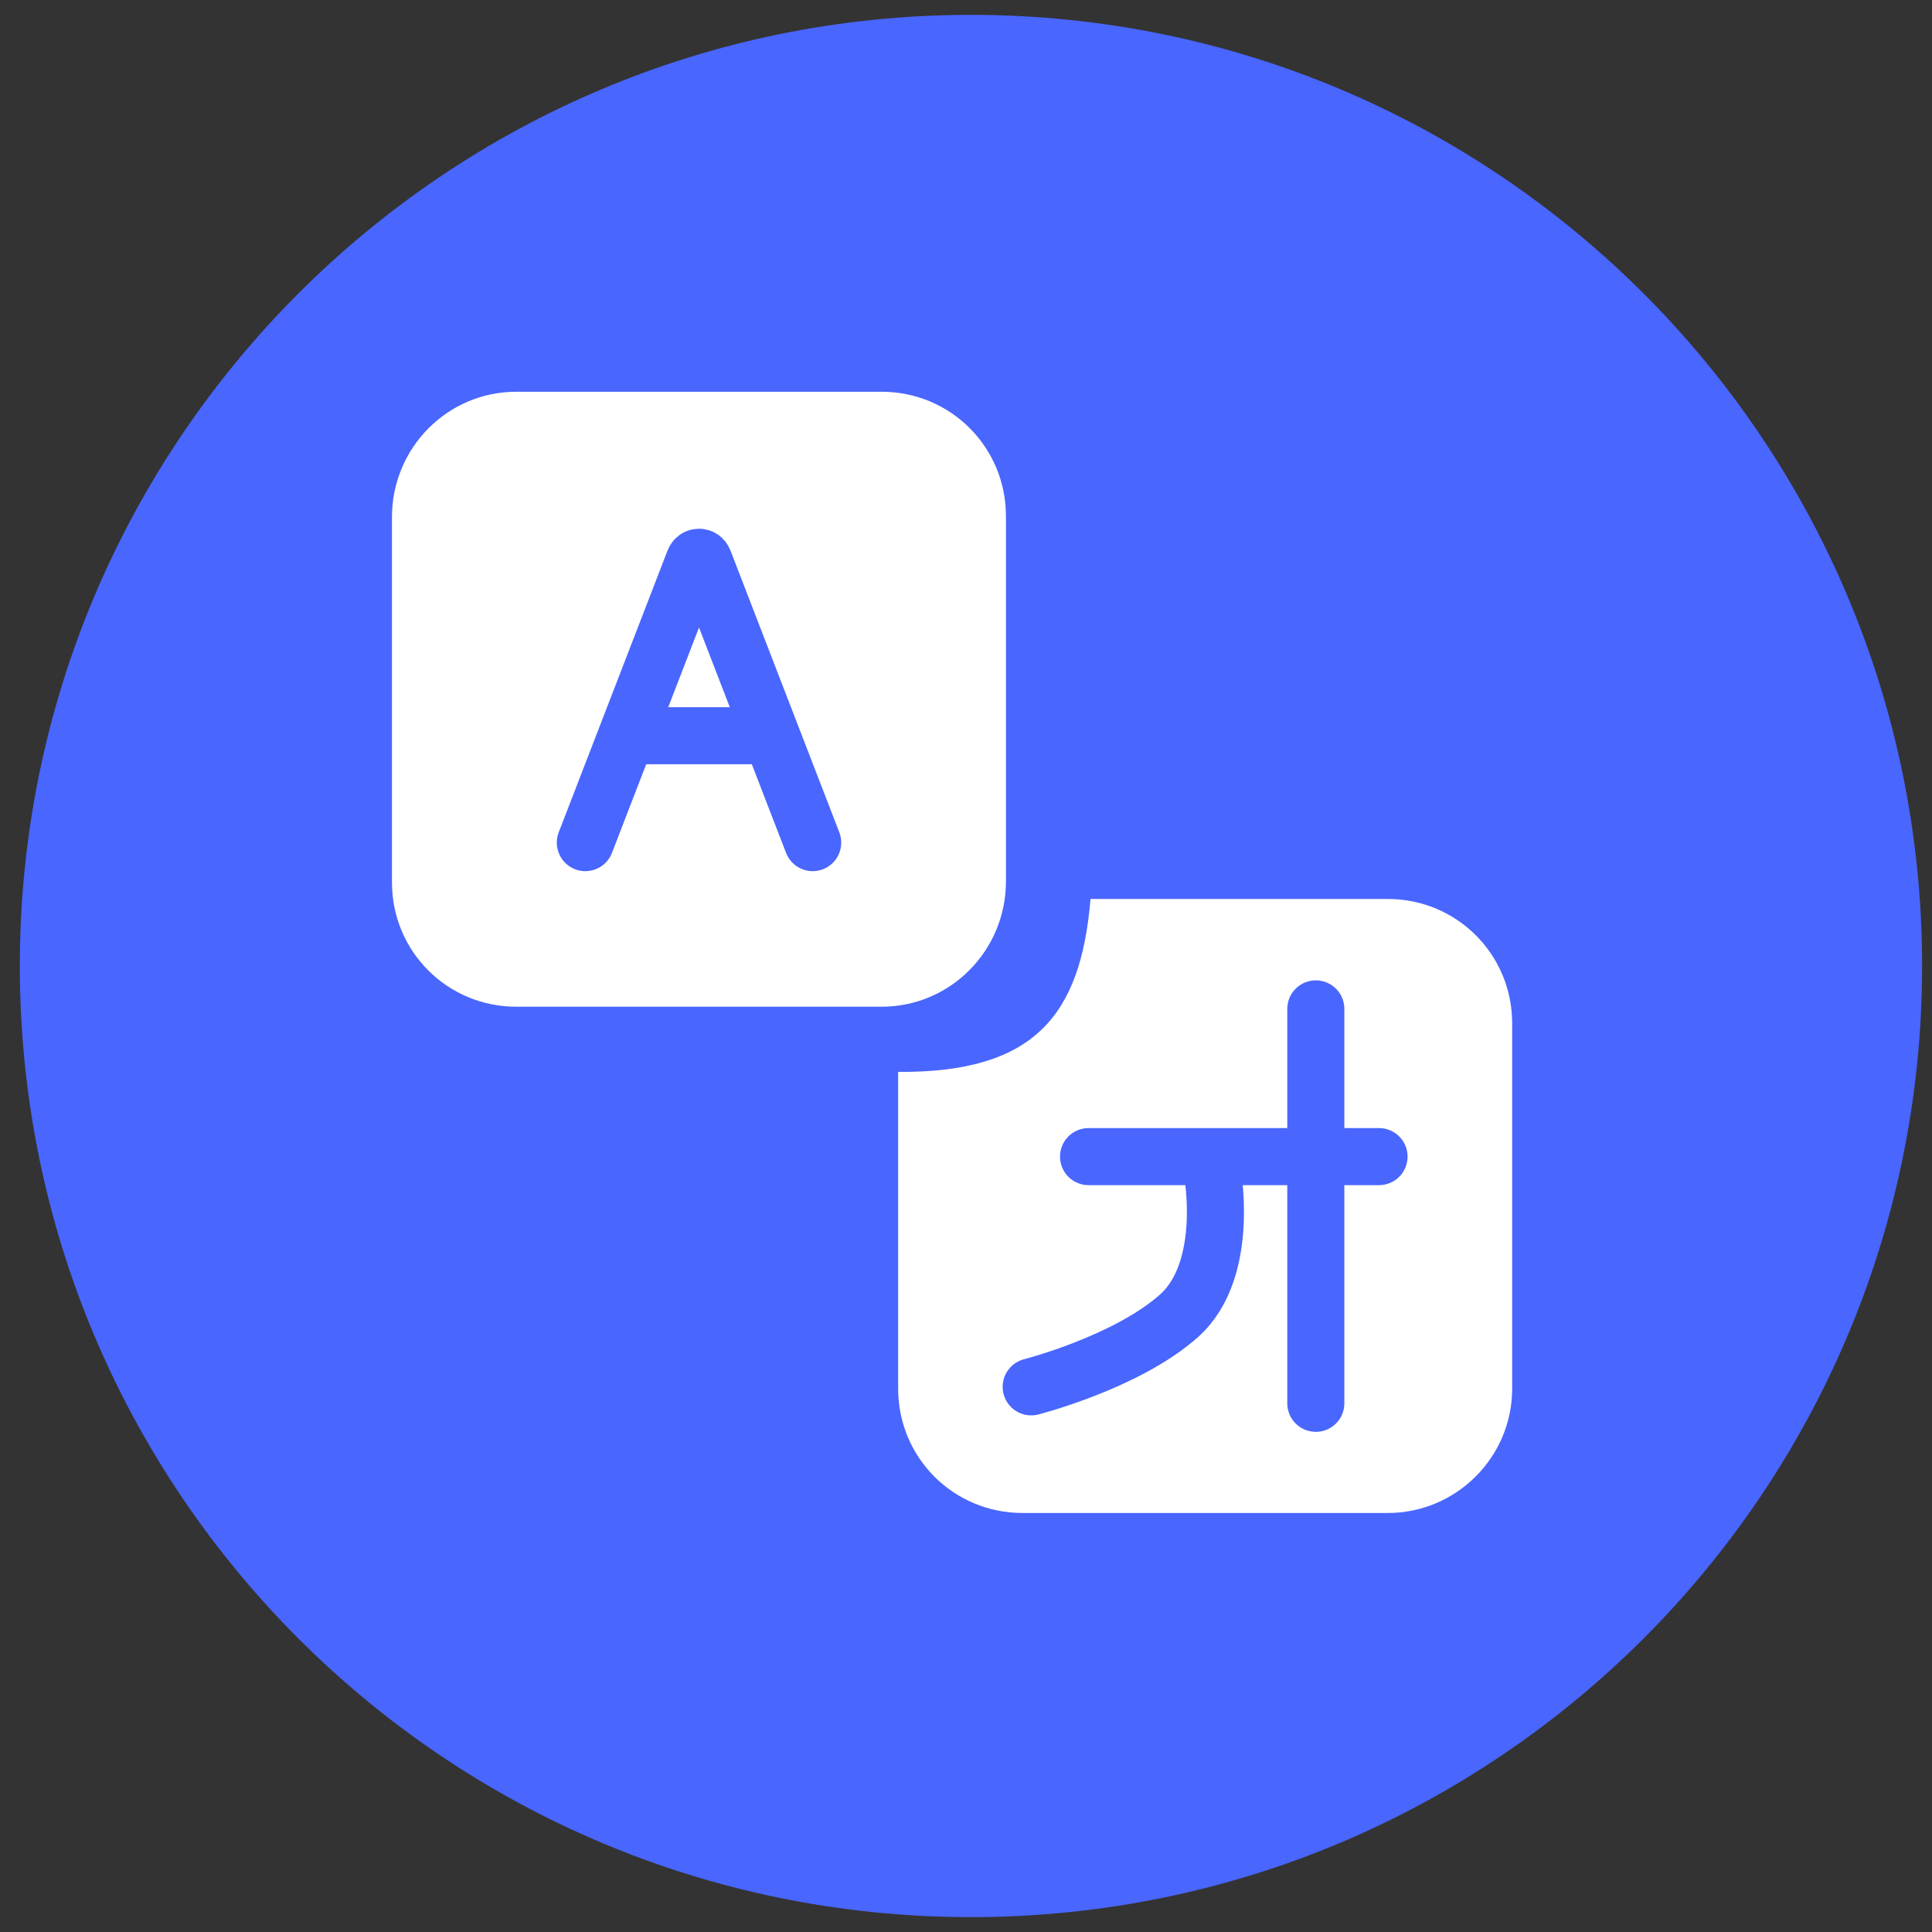
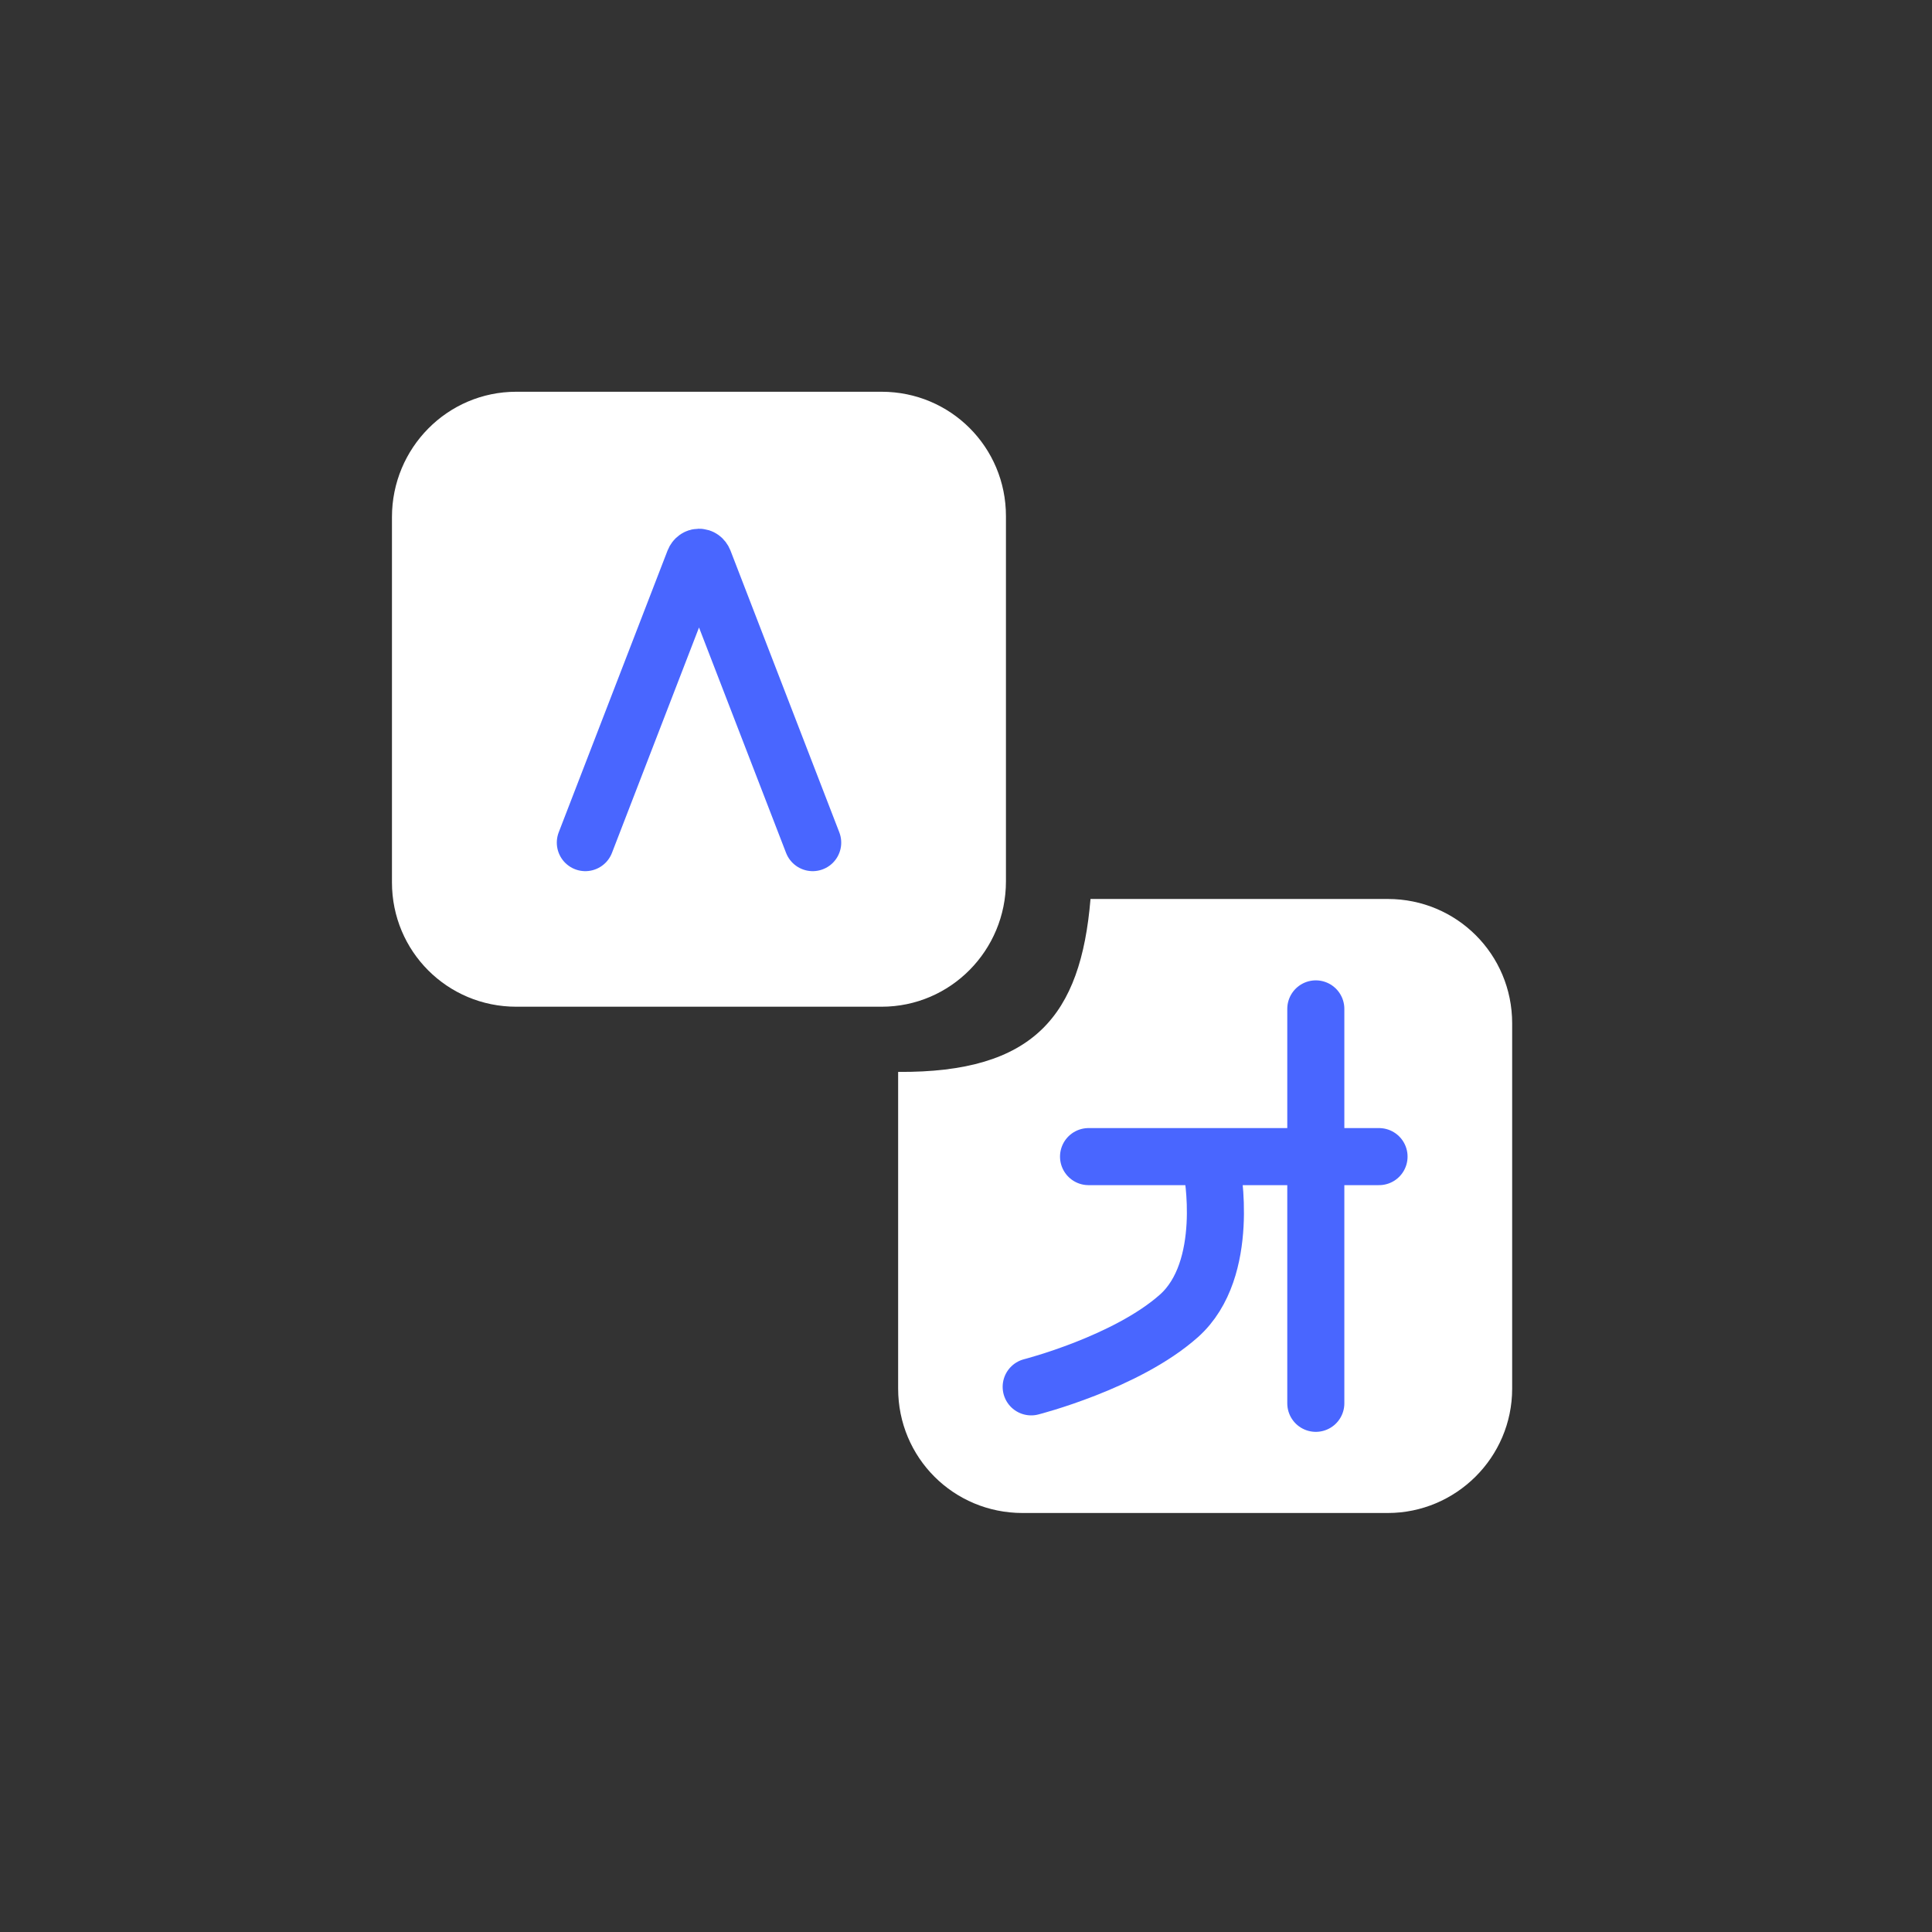
<svg xmlns="http://www.w3.org/2000/svg" width="65" height="65" viewBox="0 0 65 65" fill="none">
  <rect x="0" y="0" width="65" height="65" fill="#333333" stroke="none" />
-   <path d="M32.667 64.5C50.34 64.5 64.667 50.173 64.667 32.5C64.667 14.827 50.34 0.5 32.667 0.5C14.994 0.5 0.667 14.827 0.667 32.5C0.667 50.173 14.994 64.5 32.667 64.5Z" fill="#4966FF" />
  <path d="M29.66 33.87H17.37C15.05 33.87 13.187 32.007 13.187 29.687V17.396C13.187 15.076 15.05 13.18 17.37 13.18H29.66C31.981 13.18 33.844 15.043 33.844 17.364V29.654C33.844 31.975 31.981 33.87 29.66 33.87Z" fill="white" />
  <path d="M46.691 50.903H34.401C32.08 50.903 30.217 49.04 30.217 46.719V36.063C34.793 36.096 36.362 34.167 36.689 30.245H46.691C49.011 30.245 50.875 32.108 50.875 34.429V46.719C50.875 49.04 48.979 50.903 46.691 50.903Z" fill="white" />
  <path d="M36.623 38.913H46.396" stroke="#4966FF" stroke-width="1.92" stroke-miterlimit="10" stroke-linecap="round" />
  <path d="M44.269 33.943V47.213" stroke="#4966FF" stroke-width="1.92" stroke-miterlimit="10" stroke-linecap="round" />
  <path d="M40.773 39.337C40.773 39.337 41.427 42.704 39.662 44.273C37.897 45.842 34.693 46.659 34.693 46.659" stroke="#4966FF" stroke-width="1.92" stroke-miterlimit="10" stroke-linecap="round" />
  <path d="M19.693 28.349L23.354 18.87C23.42 18.707 23.616 18.707 23.681 18.87L27.342 28.349" stroke="#4966FF" stroke-width="1.92" stroke-miterlimit="10" stroke-linecap="round" />
-   <path d="M21.264 24.753H25.48" stroke="#4966FF" stroke-width="1.92" stroke-miterlimit="10" stroke-linecap="round" />
</svg>